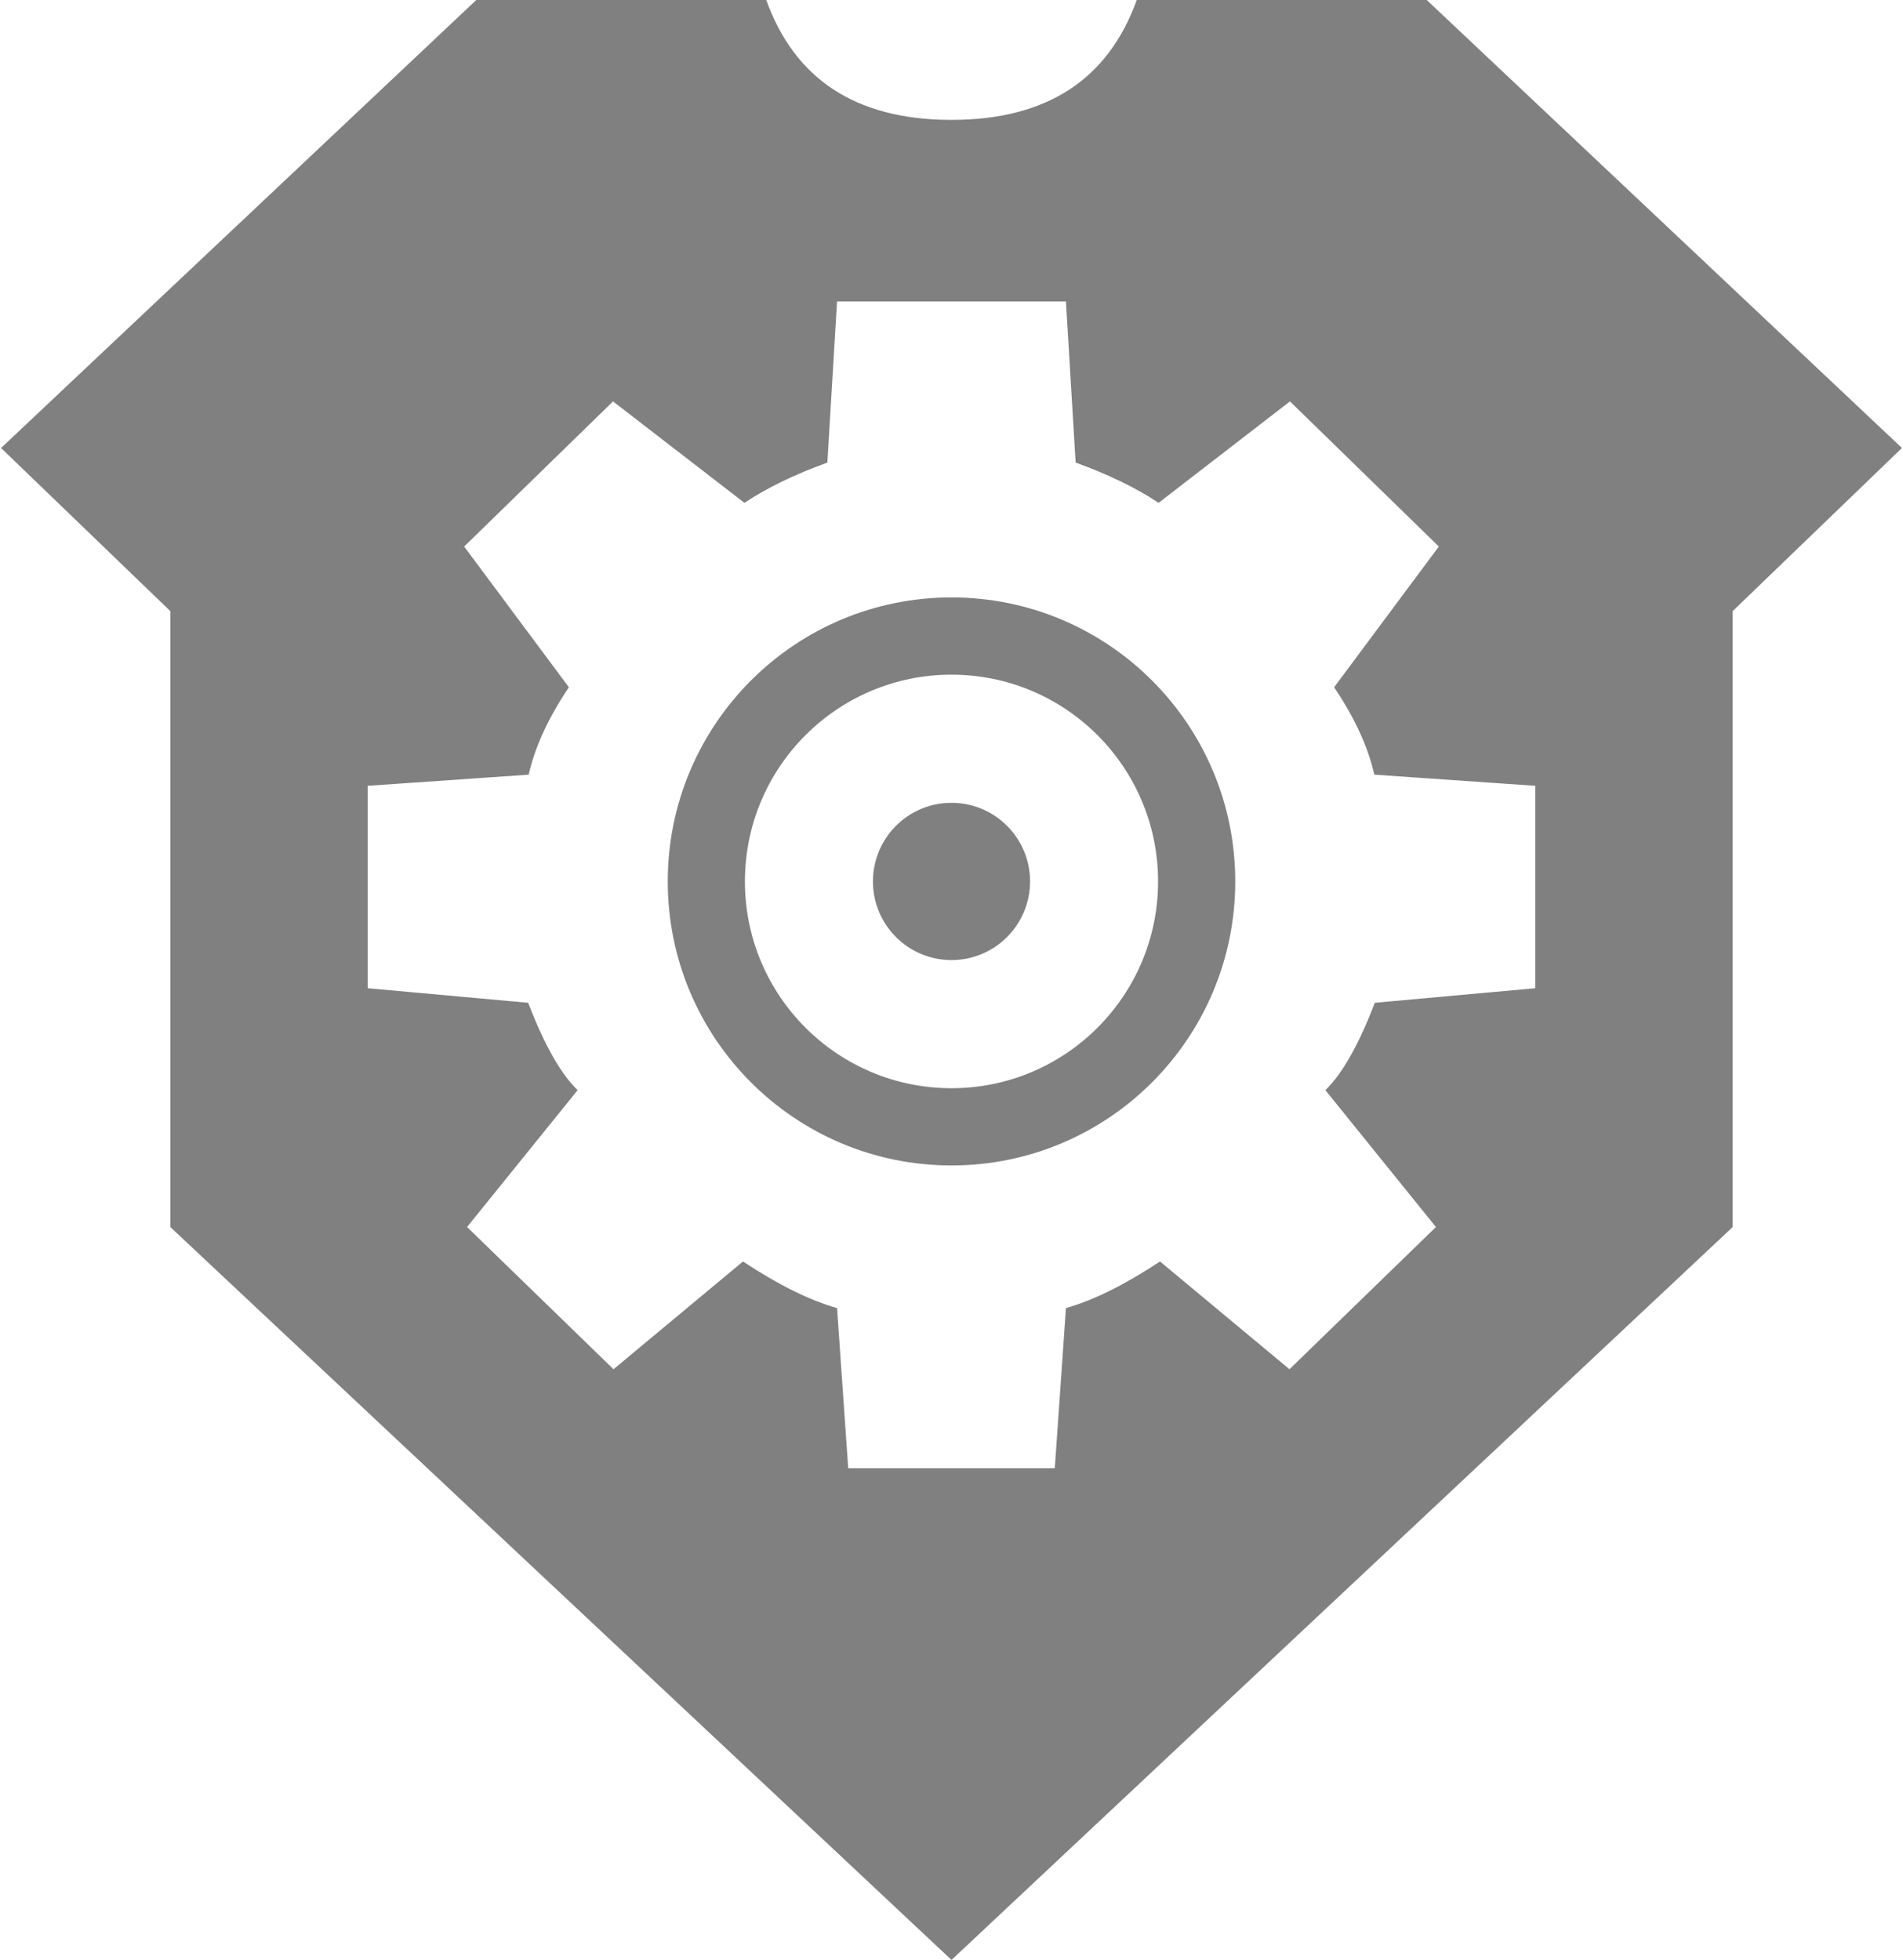
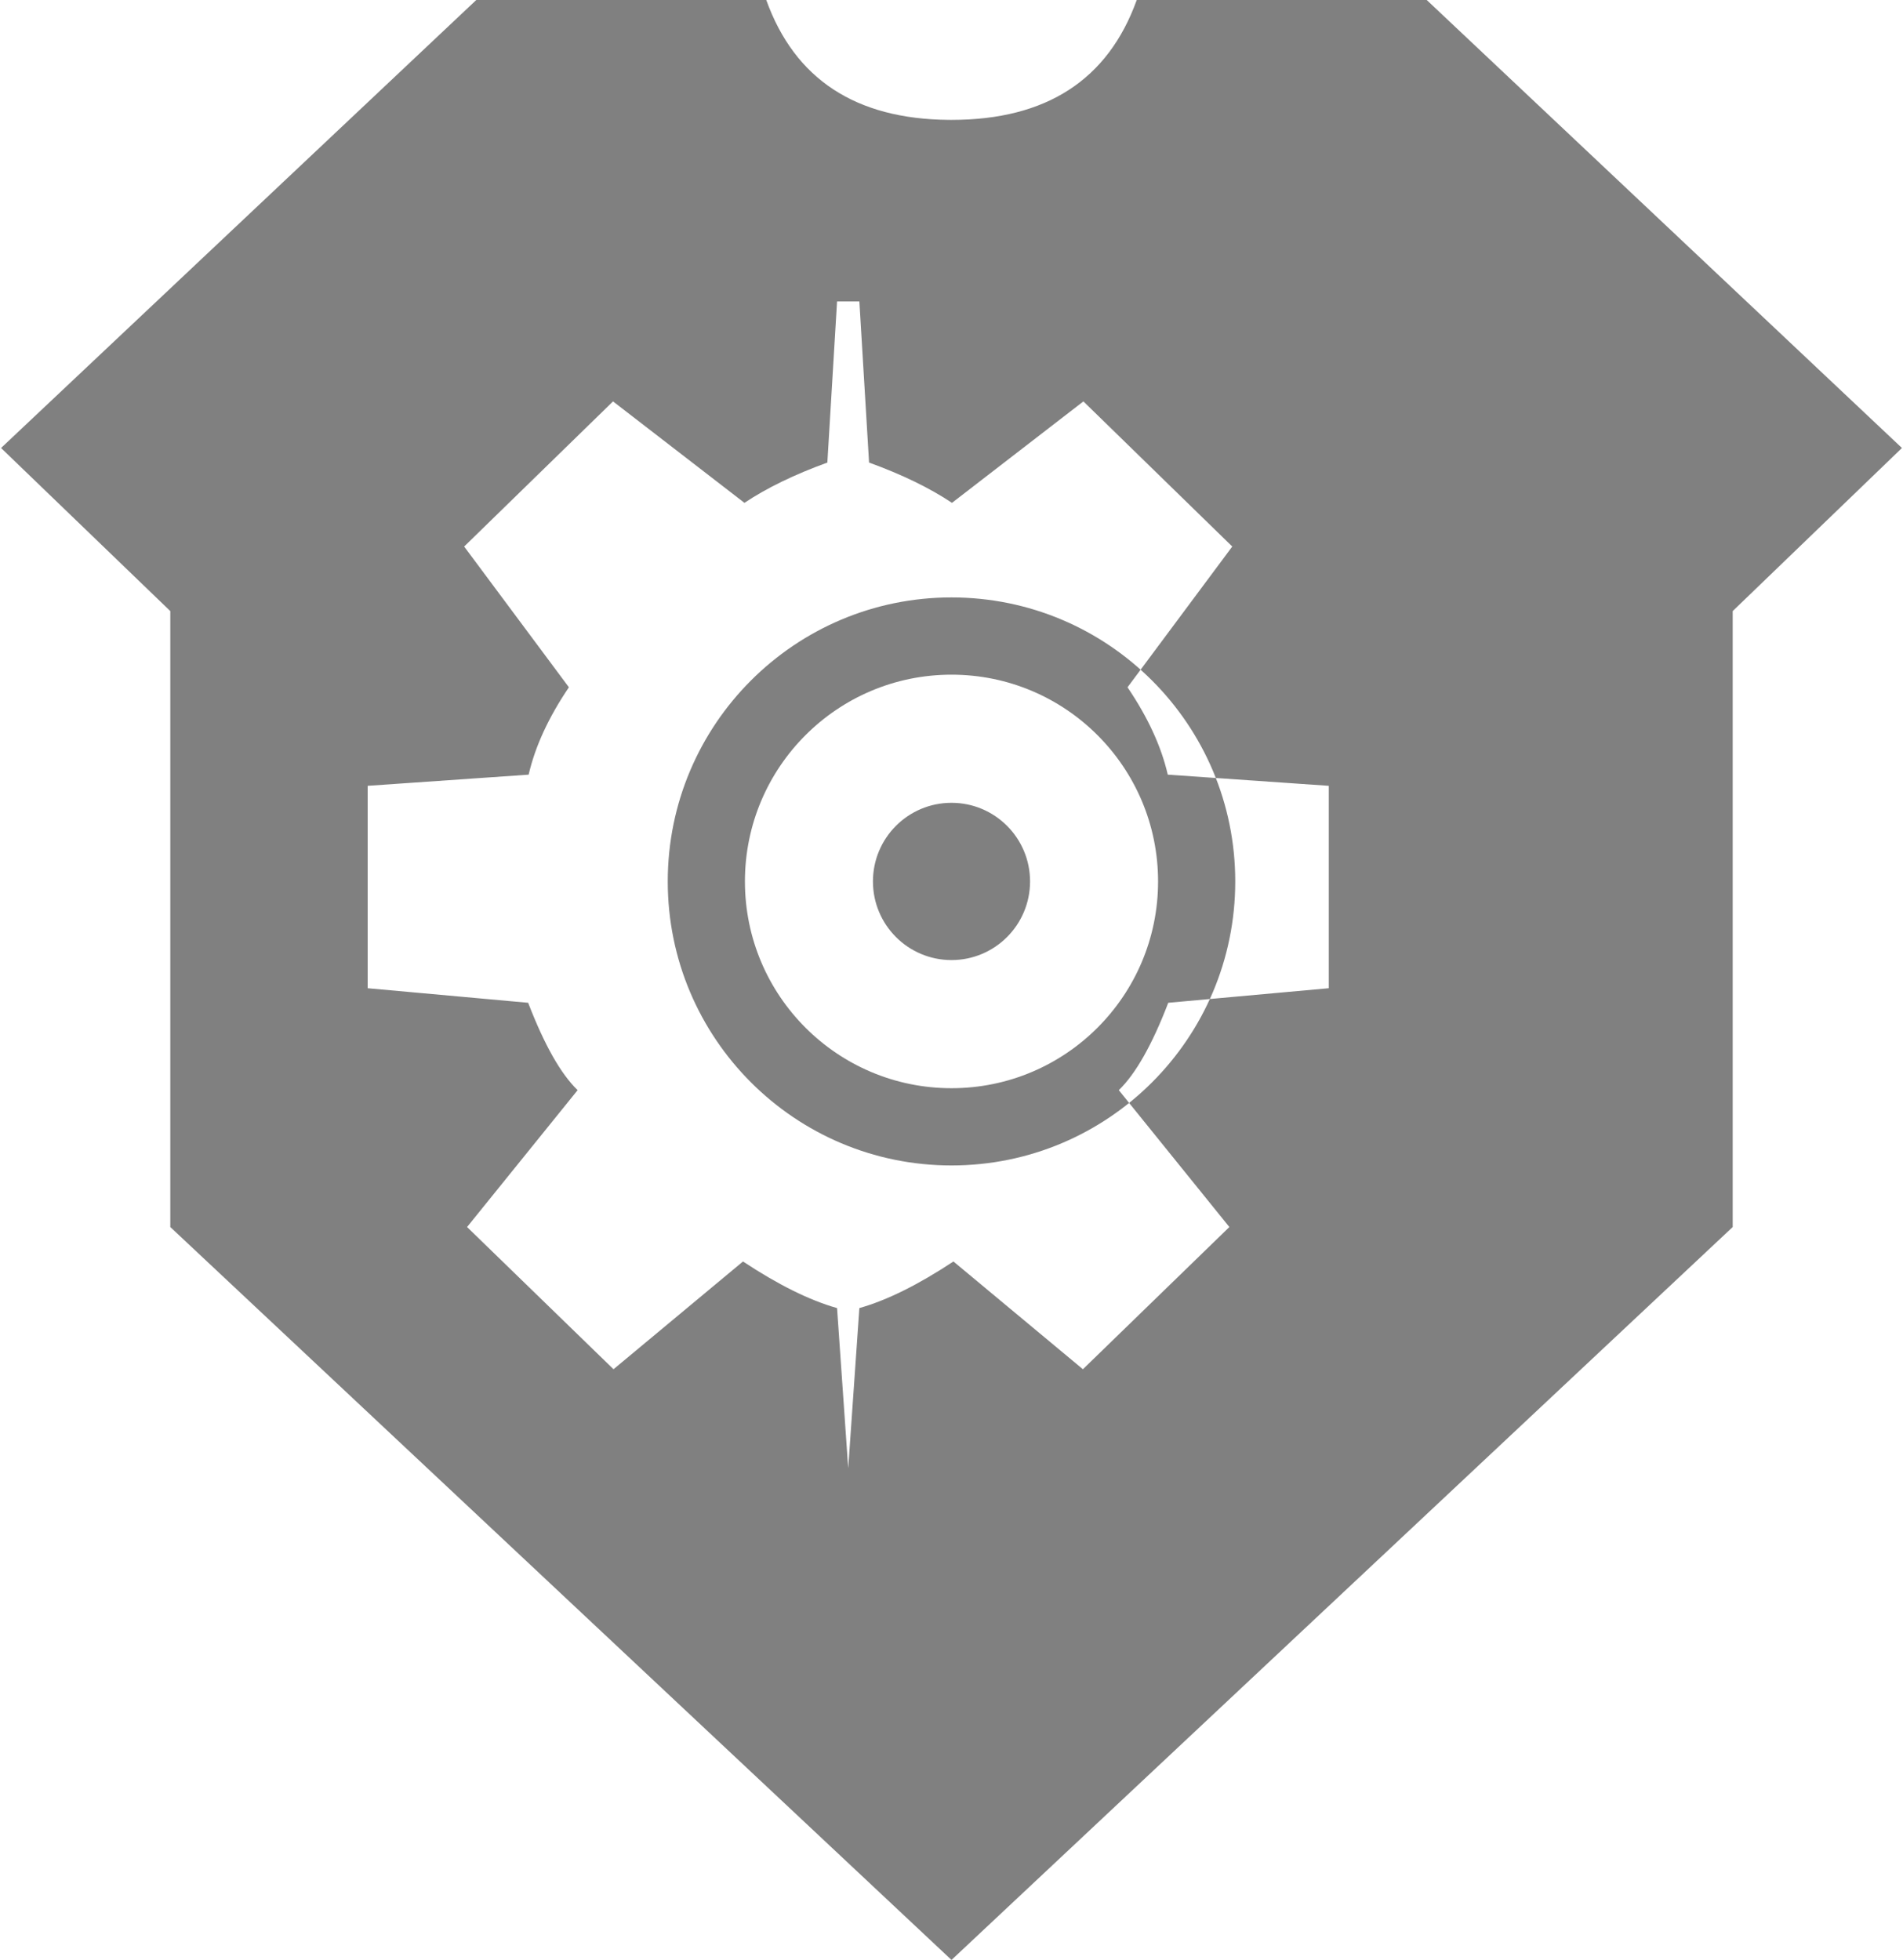
<svg xmlns="http://www.w3.org/2000/svg" viewBox="0 0 901 928">
-   <path d="M450.5 928 80.628 580.977V289.339L.5 212.121 225.5 0h137.296c13.486 37.465 42.274 56.384 86.363 56.76l1.341.005c44.847 0 74.082-18.922 87.704-56.765H675.5l225 212.12-80.128 77.22v291.637L450.5 928Zm0-645.129c74.196 0 134.344 60.207 134.344 134.476 0 74.27-60.148 134.476-134.344 134.476s-134.344-60.207-134.344-134.476S376.304 282.871 450.5 282.871Zm0 36.574c-54.017 0-97.806 43.832-97.806 97.902s43.79 97.902 97.806 97.902c54.017 0 97.806-43.832 97.806-97.902s-43.79-97.902-97.806-97.902Zm0 60.672c20.542 0 37.194 16.668 37.194 37.23 0 20.562-16.652 37.23-37.194 37.23s-37.194-16.668-37.194-37.23c0-20.562 16.652-37.23 37.194-37.23Zm-54.184-237.4-4.592 76.298c-15.612 5.67-28.698 12.027-39.26 19.075l-62.22-48.032-70.484 68.716 49.592 66.647c-9.643 14.248-15.995 28.037-19.056 41.367l-76.225 5.285v95.834l75.995 6.894c7.653 19.918 15.46 33.707 23.419 41.367l-52.347 64.809 69.336 67.336 61.302-51.02c16.683 11.032 31.53 18.386 44.54 22.063l5.28 75.84h97.807l5.28-75.84c13.01-3.677 27.858-11.031 44.541-22.062l61.302 51.019 69.336-67.336-52.347-64.809c7.96-7.66 15.766-21.45 23.419-41.367l75.995-6.894v-95.834l-76.225-5.285c-3.061-13.33-9.413-27.119-19.056-41.367l49.592-66.647-70.485-68.716-62.22 48.032c-10.56-7.048-23.647-13.406-39.26-19.075l-4.591-76.299H396.316Z" fill-rule="evenodd" fill="#808080" />
+   <path d="M450.5 928 80.628 580.977V289.339L.5 212.121 225.5 0h137.296c13.486 37.465 42.274 56.384 86.363 56.76l1.341.005c44.847 0 74.082-18.922 87.704-56.765H675.5l225 212.12-80.128 77.22v291.637L450.5 928Zm0-645.129c74.196 0 134.344 60.207 134.344 134.476 0 74.27-60.148 134.476-134.344 134.476s-134.344-60.207-134.344-134.476S376.304 282.871 450.5 282.871Zm0 36.574c-54.017 0-97.806 43.832-97.806 97.902s43.79 97.902 97.806 97.902c54.017 0 97.806-43.832 97.806-97.902s-43.79-97.902-97.806-97.902Zm0 60.672c20.542 0 37.194 16.668 37.194 37.23 0 20.562-16.652 37.23-37.194 37.23s-37.194-16.668-37.194-37.23c0-20.562 16.652-37.23 37.194-37.23Zm-54.184-237.4-4.592 76.298c-15.612 5.67-28.698 12.027-39.26 19.075l-62.22-48.032-70.484 68.716 49.592 66.647c-9.643 14.248-15.995 28.037-19.056 41.367l-76.225 5.285v95.834l75.995 6.894c7.653 19.918 15.46 33.707 23.419 41.367l-52.347 64.809 69.336 67.336 61.302-51.02c16.683 11.032 31.53 18.386 44.54 22.063l5.28 75.84l5.28-75.84c13.01-3.677 27.858-11.031 44.541-22.062l61.302 51.019 69.336-67.336-52.347-64.809c7.96-7.66 15.766-21.45 23.419-41.367l75.995-6.894v-95.834l-76.225-5.285c-3.061-13.33-9.413-27.119-19.056-41.367l49.592-66.647-70.485-68.716-62.22 48.032c-10.56-7.048-23.647-13.406-39.26-19.075l-4.591-76.299H396.316Z" fill-rule="evenodd" fill="#808080" />
</svg>